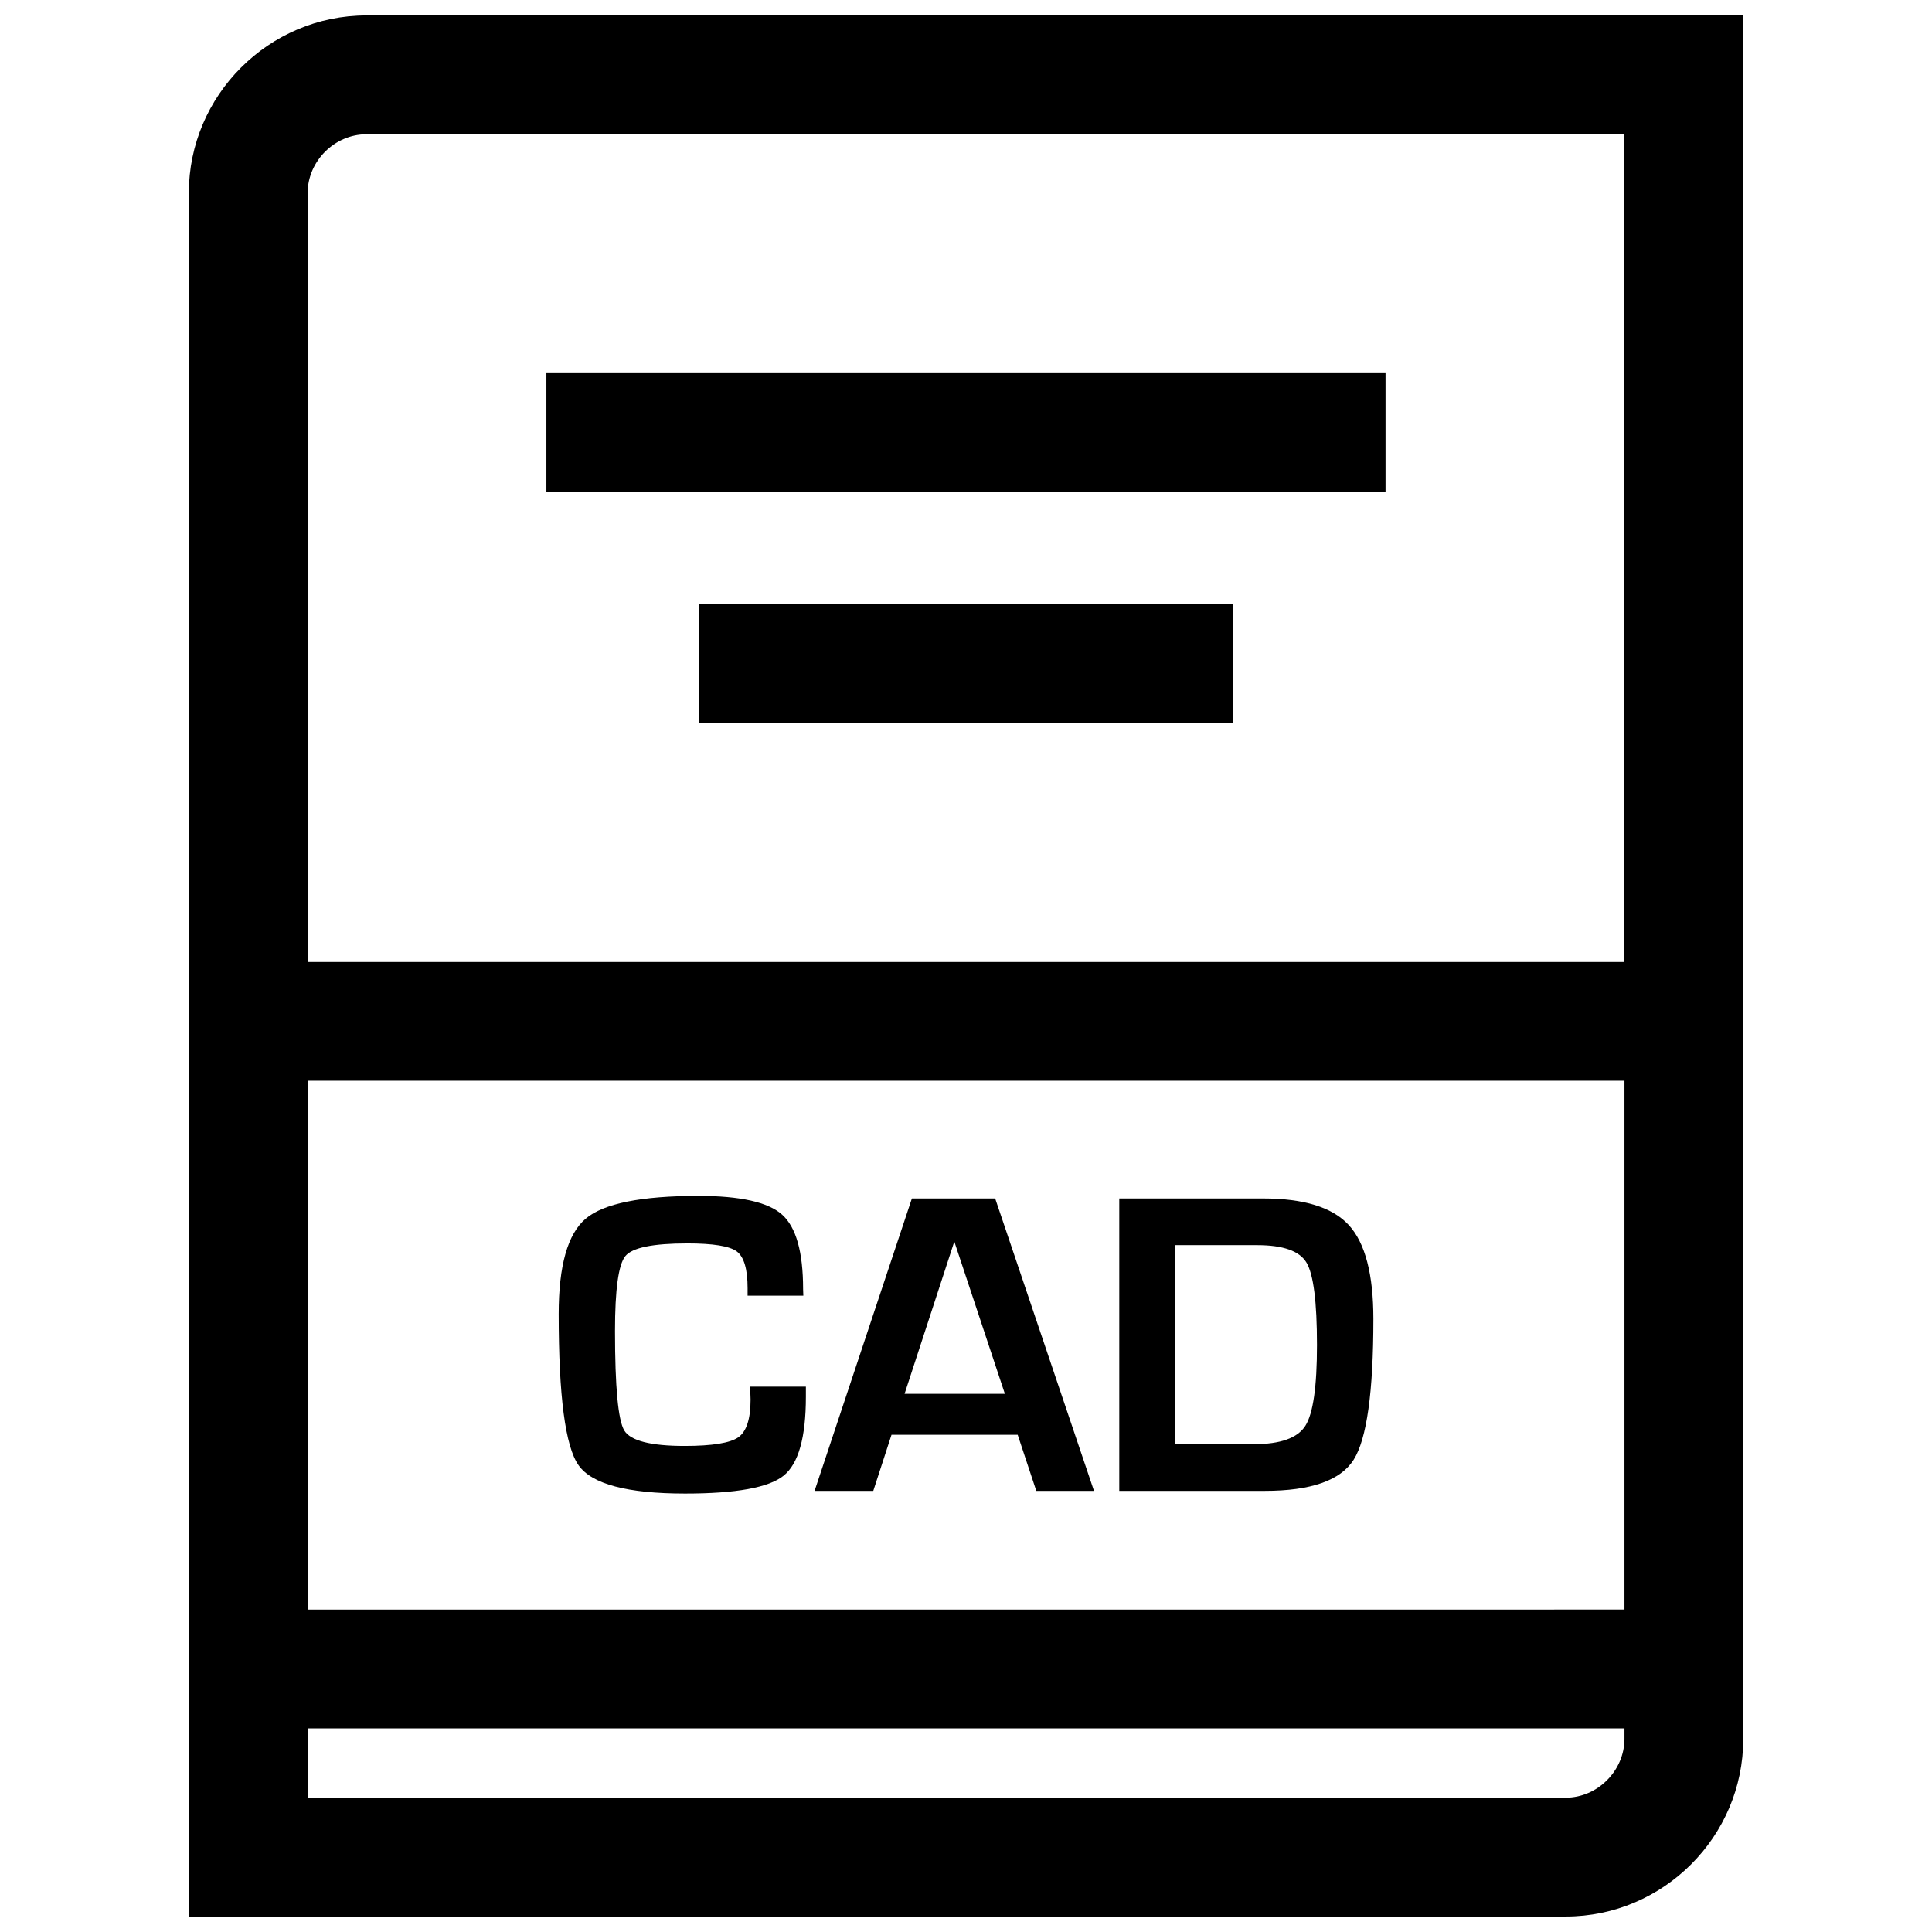
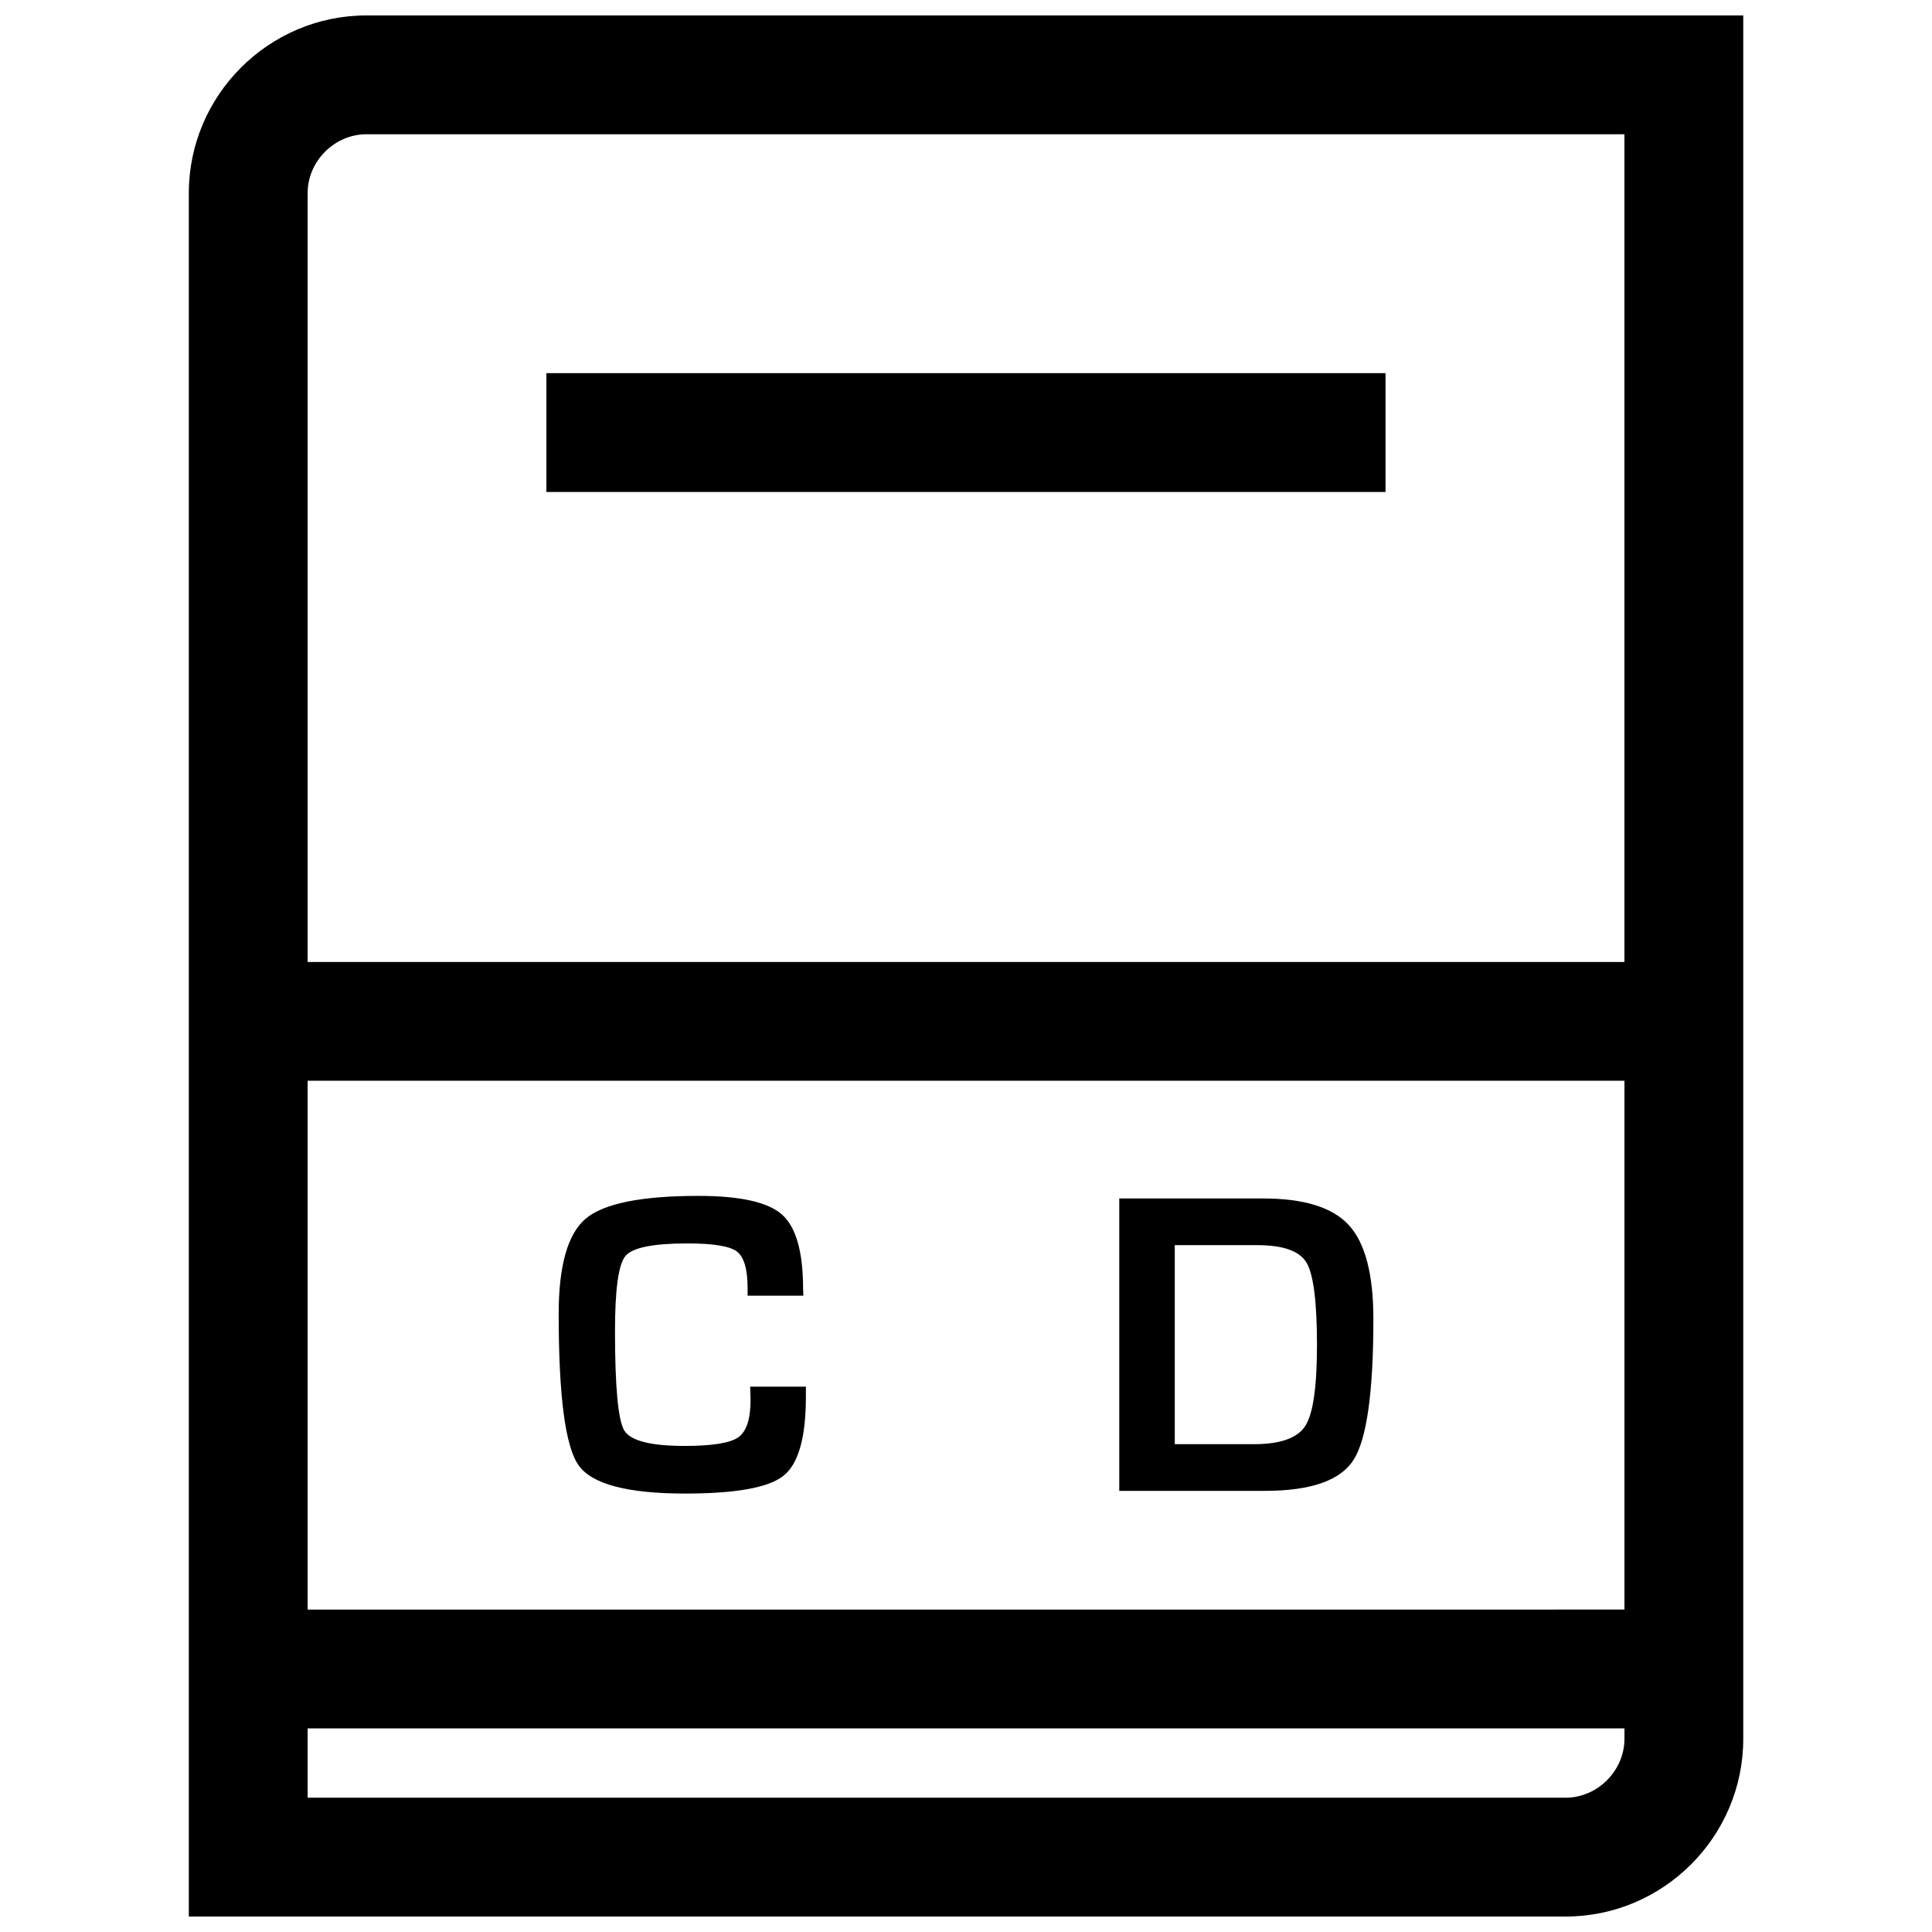
<svg xmlns="http://www.w3.org/2000/svg" width="800px" height="800px" version="1.1" viewBox="144 144 512 512">
  <defs>
    <clipPath id="a">
      <path d="m194 148.09h412v503.81h-412z" />
    </clipPath>
  </defs>
  <path d="m342.91 514.91c0 5.148-1.086 8.469-3.258 9.996-2.188 1.512-6.91 2.281-14.219 2.281-9.004 0-14.344-1.371-15.996-4.094-1.637-2.738-2.457-11.508-2.457-26.355 0-11.004 0.914-17.633 2.754-19.867 1.828-2.234 7.32-3.352 16.438-3.352 6.816 0 11.18 0.707 13.082 2.125 1.906 1.434 2.867 4.676 2.867 9.746v1.984h14.77l-0.062-1.746c0-9.855-1.859-16.422-5.574-19.742-3.699-3.305-11.082-4.961-22.137-4.961-15.176 0-25.16 2.016-29.914 6.047-4.769 4.047-7.148 12.453-7.148 25.254 0 21.727 1.746 35.094 5.273 40.086 3.527 4.992 12.926 7.496 28.215 7.496 13.477 0 22.184-1.574 26.121-4.738 3.938-3.164 5.902-10.141 5.902-20.926v-2.66h-14.77z" />
-   <path d="m385.66 461.61-25.789 77.492h15.555l4.832-14.863h33.441l4.93 14.863h15.289l-26.184-77.492zm-1.938 51.766 13.18-40.352 13.398 40.352z" />
  <path d="m501.47 468.69c-4.328-4.738-11.934-7.086-22.75-7.086h-38.102v77.492h38.559c12.234 0 20.074-2.754 23.555-8.25s5.227-17.949 5.227-37.281c0-11.855-2.16-20.137-6.488-24.875zm-11.539 53.168c-2.062 3.242-6.613 4.863-13.648 4.863h-20.957v-52.742h21.852c6.863 0 11.227 1.543 13.066 4.644 1.844 3.102 2.769 10.375 2.769 21.805 0.004 11.051-1.02 18.199-3.082 21.43z" />
  <g clip-path="url(#a)">
    <path d="m194.04 195.15v456.75h364.88c25.883 0 47.059-21.176 47.059-47.059v-456.75h-364.88c-25.883 0-47.059 21.176-47.059 47.059zm31.488 235.26h348.97v140.14l-348.97 0.004zm333.38 190h-333.38v-18.375h348.97v2.801c-0.02 8.441-7.148 15.574-15.59 15.574zm15.57-221.48h-348.95v-203.78c0-8.438 7.133-15.57 15.57-15.57h333.39v219.35z" />
  </g>
  <path d="m288.8 242.89h222.38v31.488h-222.38z" />
-   <path d="m329.26 304.05h141.49v31.488h-141.49z" />
</svg>